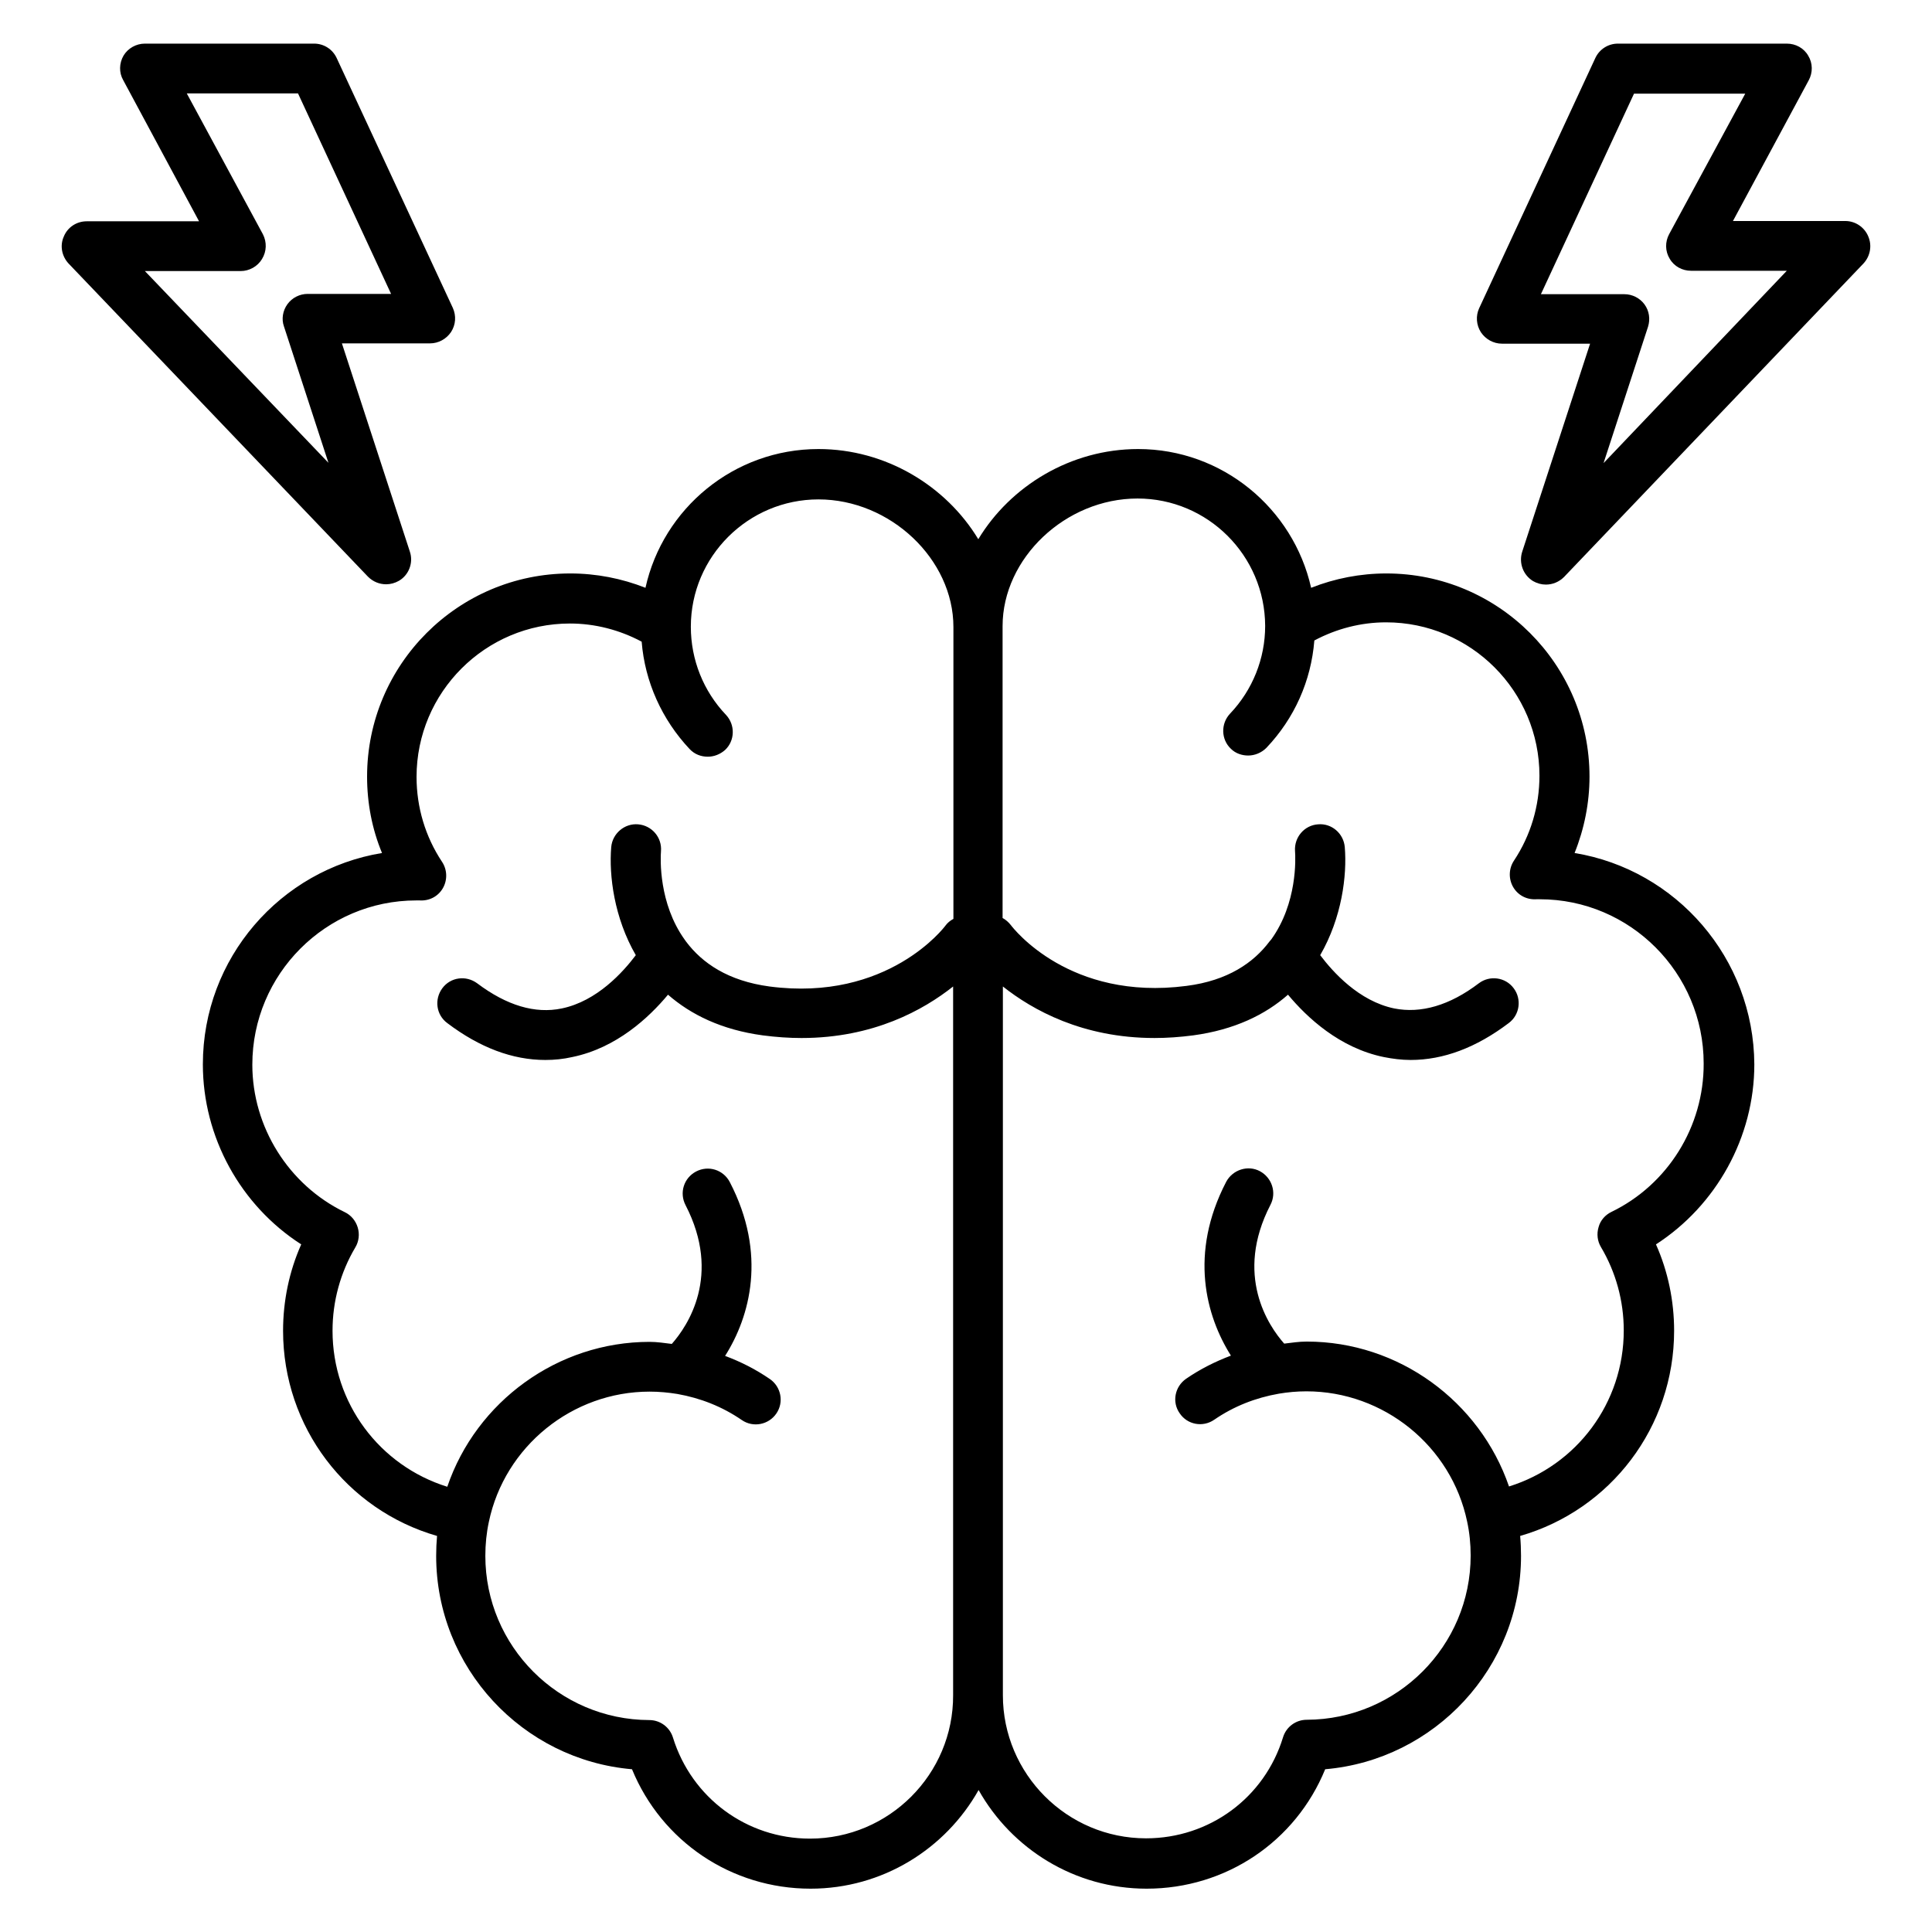
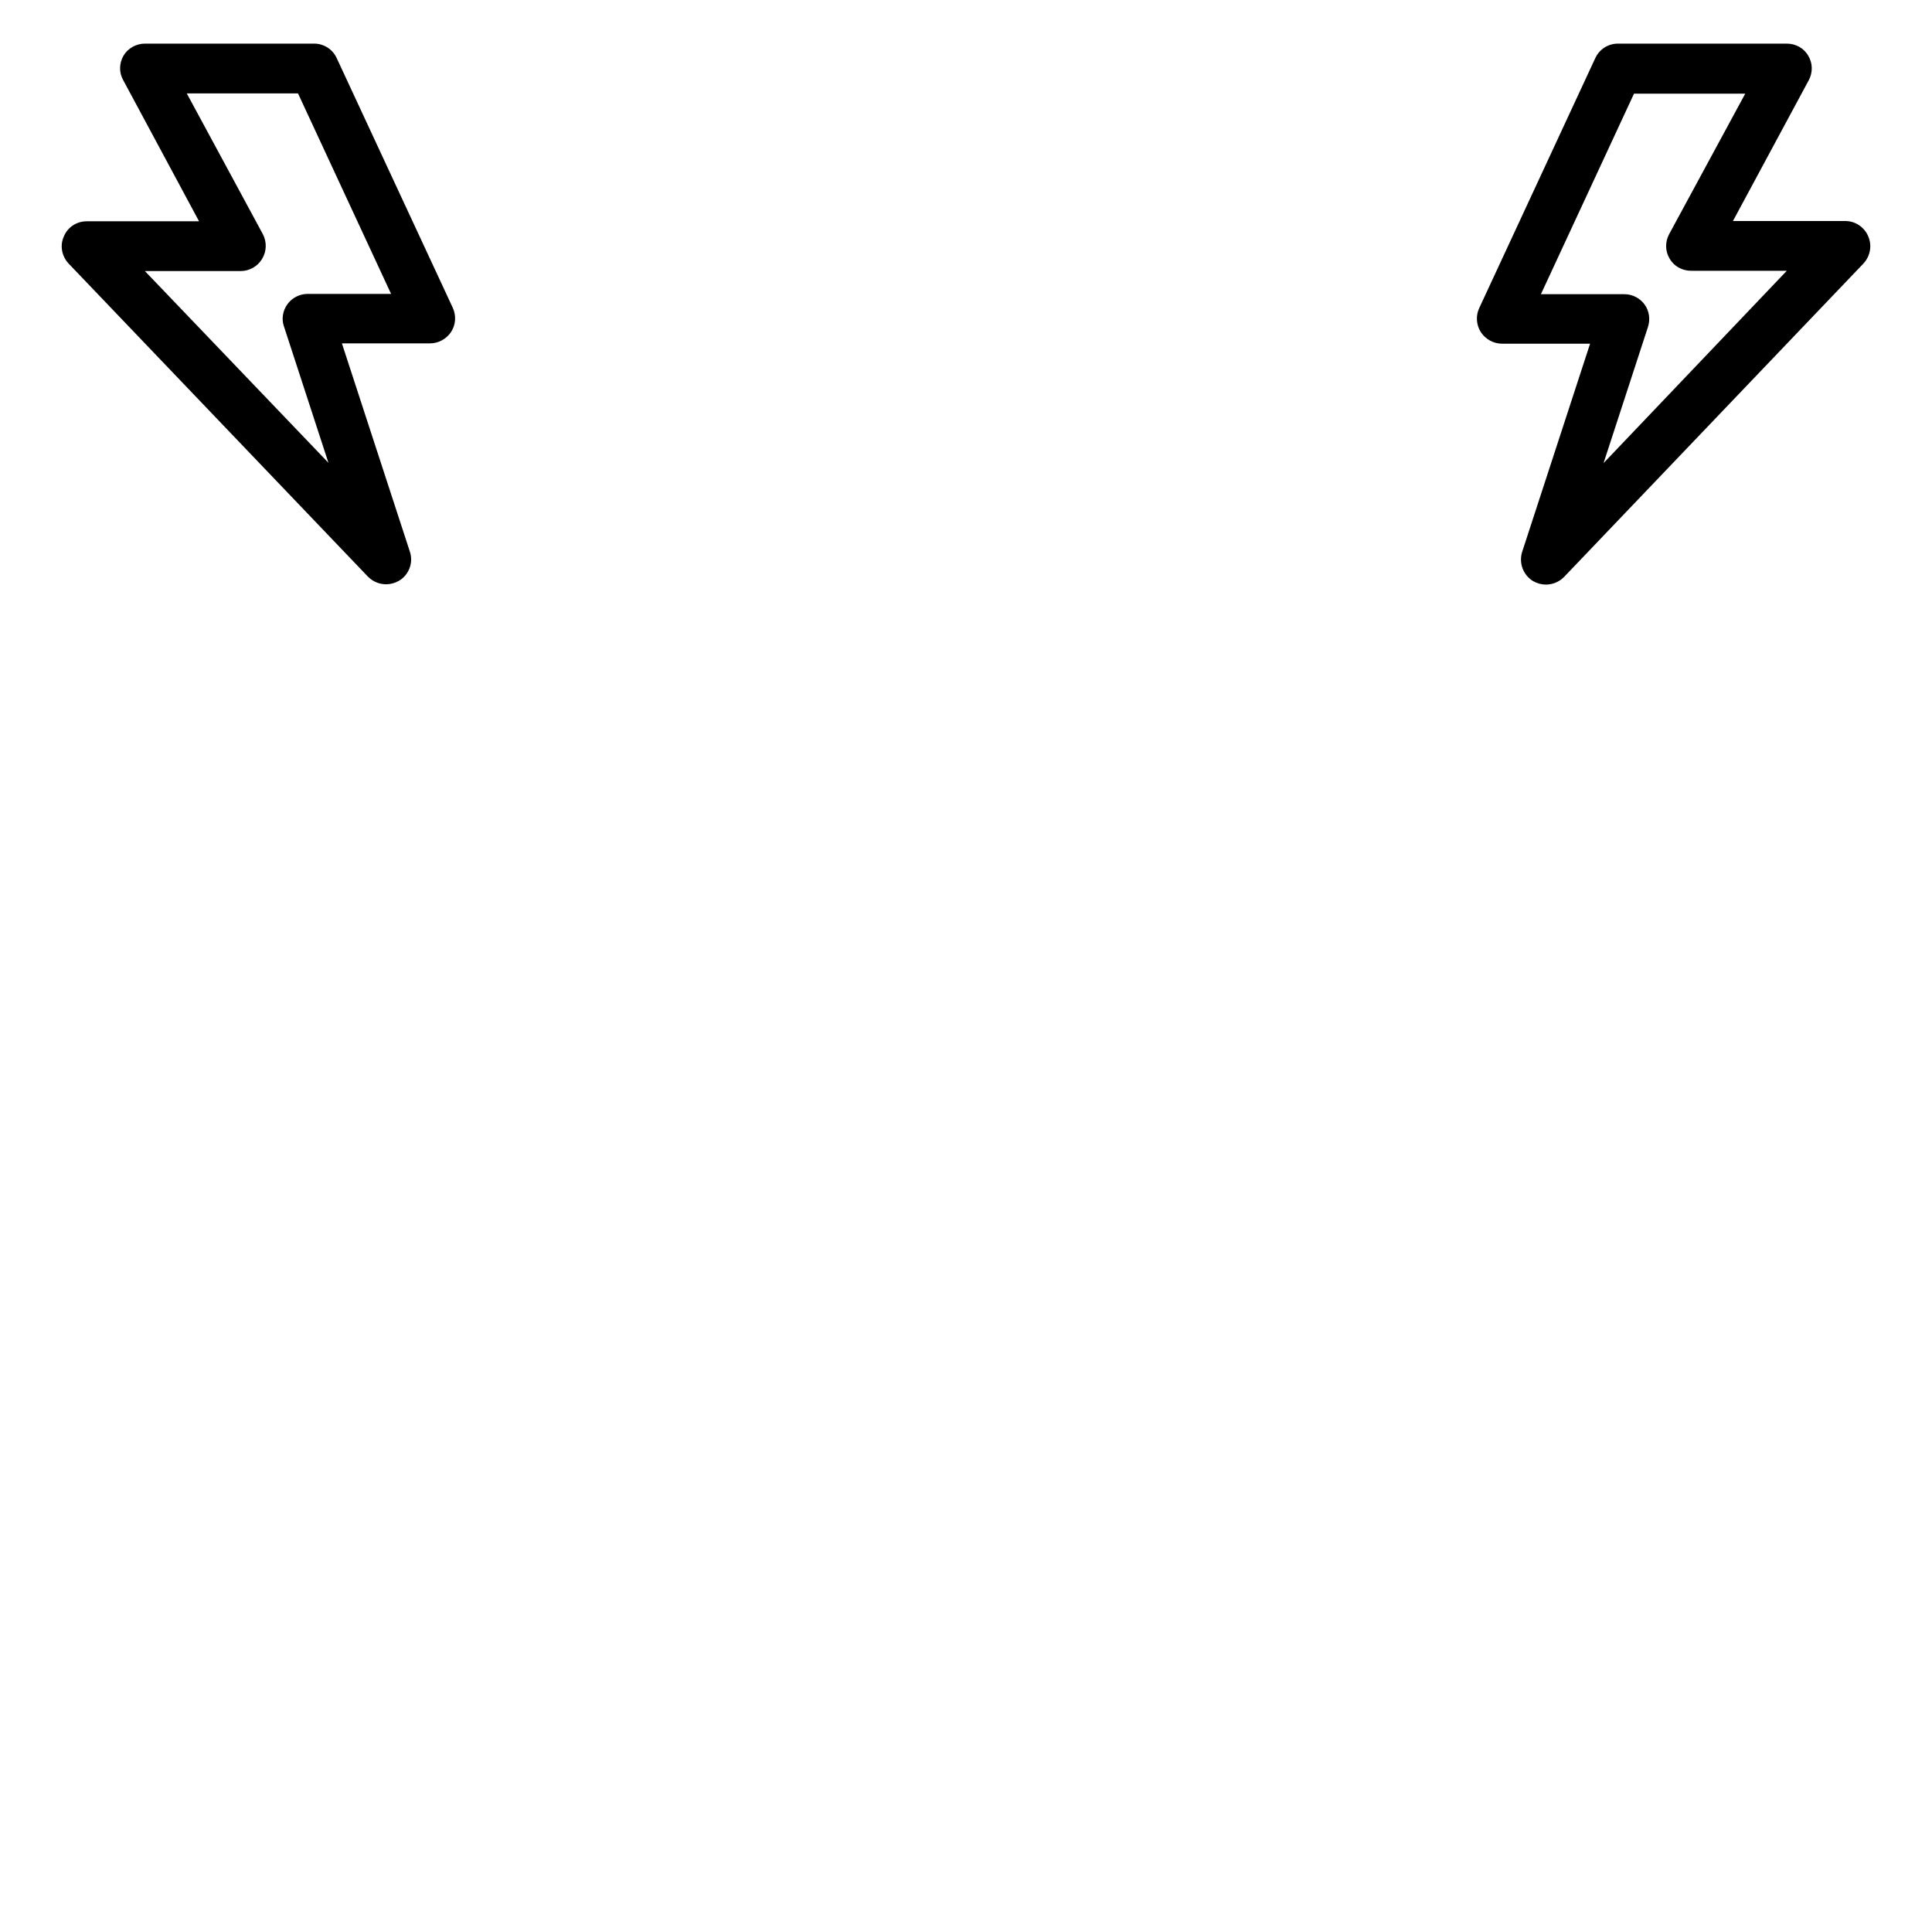
<svg xmlns="http://www.w3.org/2000/svg" id="Layer_1" enable-background="new 0 0 66 66" height="512" viewBox="0 0 66 66" width="512">
  <g>
-     <path d="m53.79 29.14c.33-.82.51-1.71.51-2.61 0-3.83-3.11-6.94-6.94-6.94-.89 0-1.76.17-2.57.49-.61-2.71-3.03-4.74-5.91-4.74-2.3 0-4.36 1.26-5.46 3.08-1.1-1.82-3.16-3.08-5.46-3.08-2.89 0-5.31 2.03-5.91 4.74-.81-.32-1.68-.49-2.57-.49-3.83 0-6.94 3.11-6.94 6.94 0 .91.17 1.79.51 2.61-3.47.57-6.12 3.59-6.12 7.22 0 2.49 1.29 4.82 3.36 6.15-.41.92-.62 1.93-.62 2.95 0 3.29 2.17 6.12 5.26 7.01-.02.22-.03.45-.03.68 0 3.82 2.95 6.97 6.69 7.29 1.01 2.46 3.39 4.08 6.1 4.08 2.46 0 4.61-1.36 5.74-3.37 1.13 2.01 3.28 3.37 5.74 3.37 2.71 0 5.09-1.61 6.1-4.08 3.74-.32 6.69-3.47 6.69-7.29 0-.23-.01-.46-.03-.68 3.09-.89 5.26-3.72 5.26-7.01 0-1.02-.21-2.03-.62-2.95 2.06-1.33 3.36-3.66 3.36-6.15-.02-3.63-2.67-6.65-6.14-7.22zm-26.12 33.67c-2.16 0-4.04-1.39-4.68-3.45-.11-.36-.44-.6-.81-.6-3.09-.01-5.6-2.52-5.6-5.61 0-.4.04-.79.12-1.16.54-2.58 2.85-4.45 5.49-4.45.33 0 .64.03.95.08.79.14 1.53.43 2.2.89.39.27.92.16 1.18-.22.27-.39.16-.92-.22-1.18-.48-.33-.99-.59-1.53-.79.85-1.34 1.44-3.48.16-5.94-.22-.42-.73-.58-1.15-.36s-.58.73-.36 1.15c1.24 2.4.07 4.13-.47 4.74-.25-.03-.5-.07-.76-.07-3.14 0-5.92 2.04-6.91 4.95-2.31-.72-3.92-2.85-3.92-5.33 0-1.01.27-1.99.78-2.85.12-.2.15-.45.08-.68s-.23-.42-.44-.52c-1.92-.93-3.16-2.91-3.16-5.04 0-3.09 2.51-5.61 5.6-5.61h.12c.33.02.63-.14.79-.42s.15-.63-.03-.9c-.57-.86-.87-1.86-.87-2.9 0-2.89 2.35-5.24 5.24-5.24.86 0 1.7.22 2.45.62.11 1.37.69 2.66 1.64 3.67.17.18.39.26.62.26.21 0 .42-.08.59-.23.34-.32.35-.86.03-1.2-.77-.81-1.2-1.88-1.2-3.01 0-2.4 1.96-4.35 4.36-4.35 2.45 0 4.61 2.04 4.61 4.36v9.97c-.11.06-.2.13-.28.24-.02.03-1.96 2.6-6 2.07-1.42-.19-2.3-.8-2.85-1.53-.02-.02-.03-.05-.05-.07-.89-1.24-.83-2.76-.81-3.02.04-.47-.31-.88-.78-.92-.46-.04-.88.31-.92.78-.08.97.1 2.41.84 3.69-.43.57-1.32 1.57-2.53 1.82-.91.19-1.88-.1-2.89-.86-.38-.28-.91-.21-1.19.17s-.21.91.17 1.19c1.11.84 2.23 1.26 3.35 1.26.31 0 .61-.03.92-.1 1.51-.31 2.62-1.35 3.27-2.13.78.68 1.83 1.2 3.24 1.39.46.06.9.09 1.32.09 2.46 0 4.17-.96 5.18-1.76v24.21c.01 2.7-2.19 4.9-4.89 4.9zm27.38-21.41c-.21.1-.38.29-.44.52-.07.23-.04.48.08.68.51.86.78 1.84.78 2.85 0 2.48-1.61 4.61-3.92 5.33-1-2.91-3.77-4.95-6.91-4.95-.27 0-.51.04-.77.07-.54-.61-1.71-2.34-.47-4.74.22-.42.05-.93-.36-1.15s-.93-.05-1.15.36c-1.28 2.46-.69 4.59.16 5.94-.53.2-1.05.46-1.53.79-.39.27-.49.8-.22 1.18.26.39.79.49 1.18.22.67-.46 1.41-.75 2.21-.89.3-.05.61-.08.94-.08 2.64 0 4.95 1.87 5.49 4.45.08.37.12.76.12 1.16 0 3.09-2.51 5.6-5.6 5.61-.37 0-.7.24-.81.6-.63 2.06-2.51 3.45-4.68 3.45-2.7 0-4.89-2.2-4.89-4.89v-24.21c1.01.8 2.72 1.76 5.18 1.76.42 0 .86-.03 1.32-.09 1.41-.19 2.47-.71 3.24-1.39.65.78 1.76 1.82 3.27 2.13.3.06.61.1.92.1 1.12 0 2.24-.42 3.35-1.26.38-.28.45-.82.17-1.19-.28-.38-.82-.45-1.19-.17-1 .76-1.98 1.04-2.89.86-1.21-.25-2.1-1.25-2.53-1.82.74-1.28.92-2.72.84-3.69-.04-.47-.45-.82-.91-.78-.47.03-.82.44-.79.91.02.26.08 1.78-.81 3.02-.02.02-.04.05-.06.07-.54.72-1.42 1.34-2.84 1.52-3.99.52-5.91-1.96-6-2.08-.08-.1-.17-.18-.28-.24v-9.97c0-2.32 2.15-4.36 4.61-4.36 2.4 0 4.35 1.95 4.36 4.35 0 1.12-.43 2.19-1.2 3-.32.34-.31.88.03 1.2.16.16.38.23.59.23.22 0 .45-.09.62-.26.96-1.01 1.53-2.29 1.64-3.67.75-.4 1.59-.62 2.45-.62 2.89 0 5.24 2.35 5.24 5.24 0 1.04-.3 2.04-.87 2.9-.18.27-.19.62-.03.9s.46.44.79.42h.12c3.09 0 5.6 2.52 5.6 5.61.01 2.16-1.23 4.14-3.15 5.07z" />
    <path d="m63.82 8.07c-.13-.31-.44-.52-.78-.52h-3.84l2.59-4.81c.14-.26.14-.58-.02-.84-.15-.26-.43-.41-.73-.41h-5.77c-.33 0-.63.19-.77.49l-3.97 8.55c-.12.26-.1.57.06.82.16.24.43.39.72.39h3.01l-2.32 7.11c-.12.38.03.79.37 1 .14.08.29.12.44.12.23 0 .45-.09.62-.26l10.23-10.71c.23-.25.3-.61.16-.93zm-9.04 7.75 1.52-4.66c.08-.26.04-.54-.12-.76s-.42-.35-.69-.35h-2.85l3.18-6.85h3.8l-2.6 4.8c-.14.26-.14.58.02.84.15.26.43.41.73.41h3.27z" />
    <path d="m13.19 19.96c.15 0 .3-.04.44-.12.34-.2.5-.62.37-1l-2.32-7.11h3.01c.29 0 .56-.15.72-.39.16-.25.18-.55.06-.82l-3.97-8.54c-.14-.3-.44-.49-.77-.49h-5.78c-.3 0-.58.16-.73.41-.15.26-.16.58-.01.84l2.59 4.82h-3.84c-.34 0-.65.2-.78.52-.14.31-.07.67.16.92l10.23 10.7c.17.17.39.26.62.26zm-8.24-10.7h3.27c.3 0 .58-.16.73-.41.16-.26.17-.58.03-.85l-2.6-4.81h3.8l3.18 6.85h-2.85c-.27 0-.53.13-.69.35s-.21.51-.12.76l1.52 4.66z" />
  </g>
</svg>